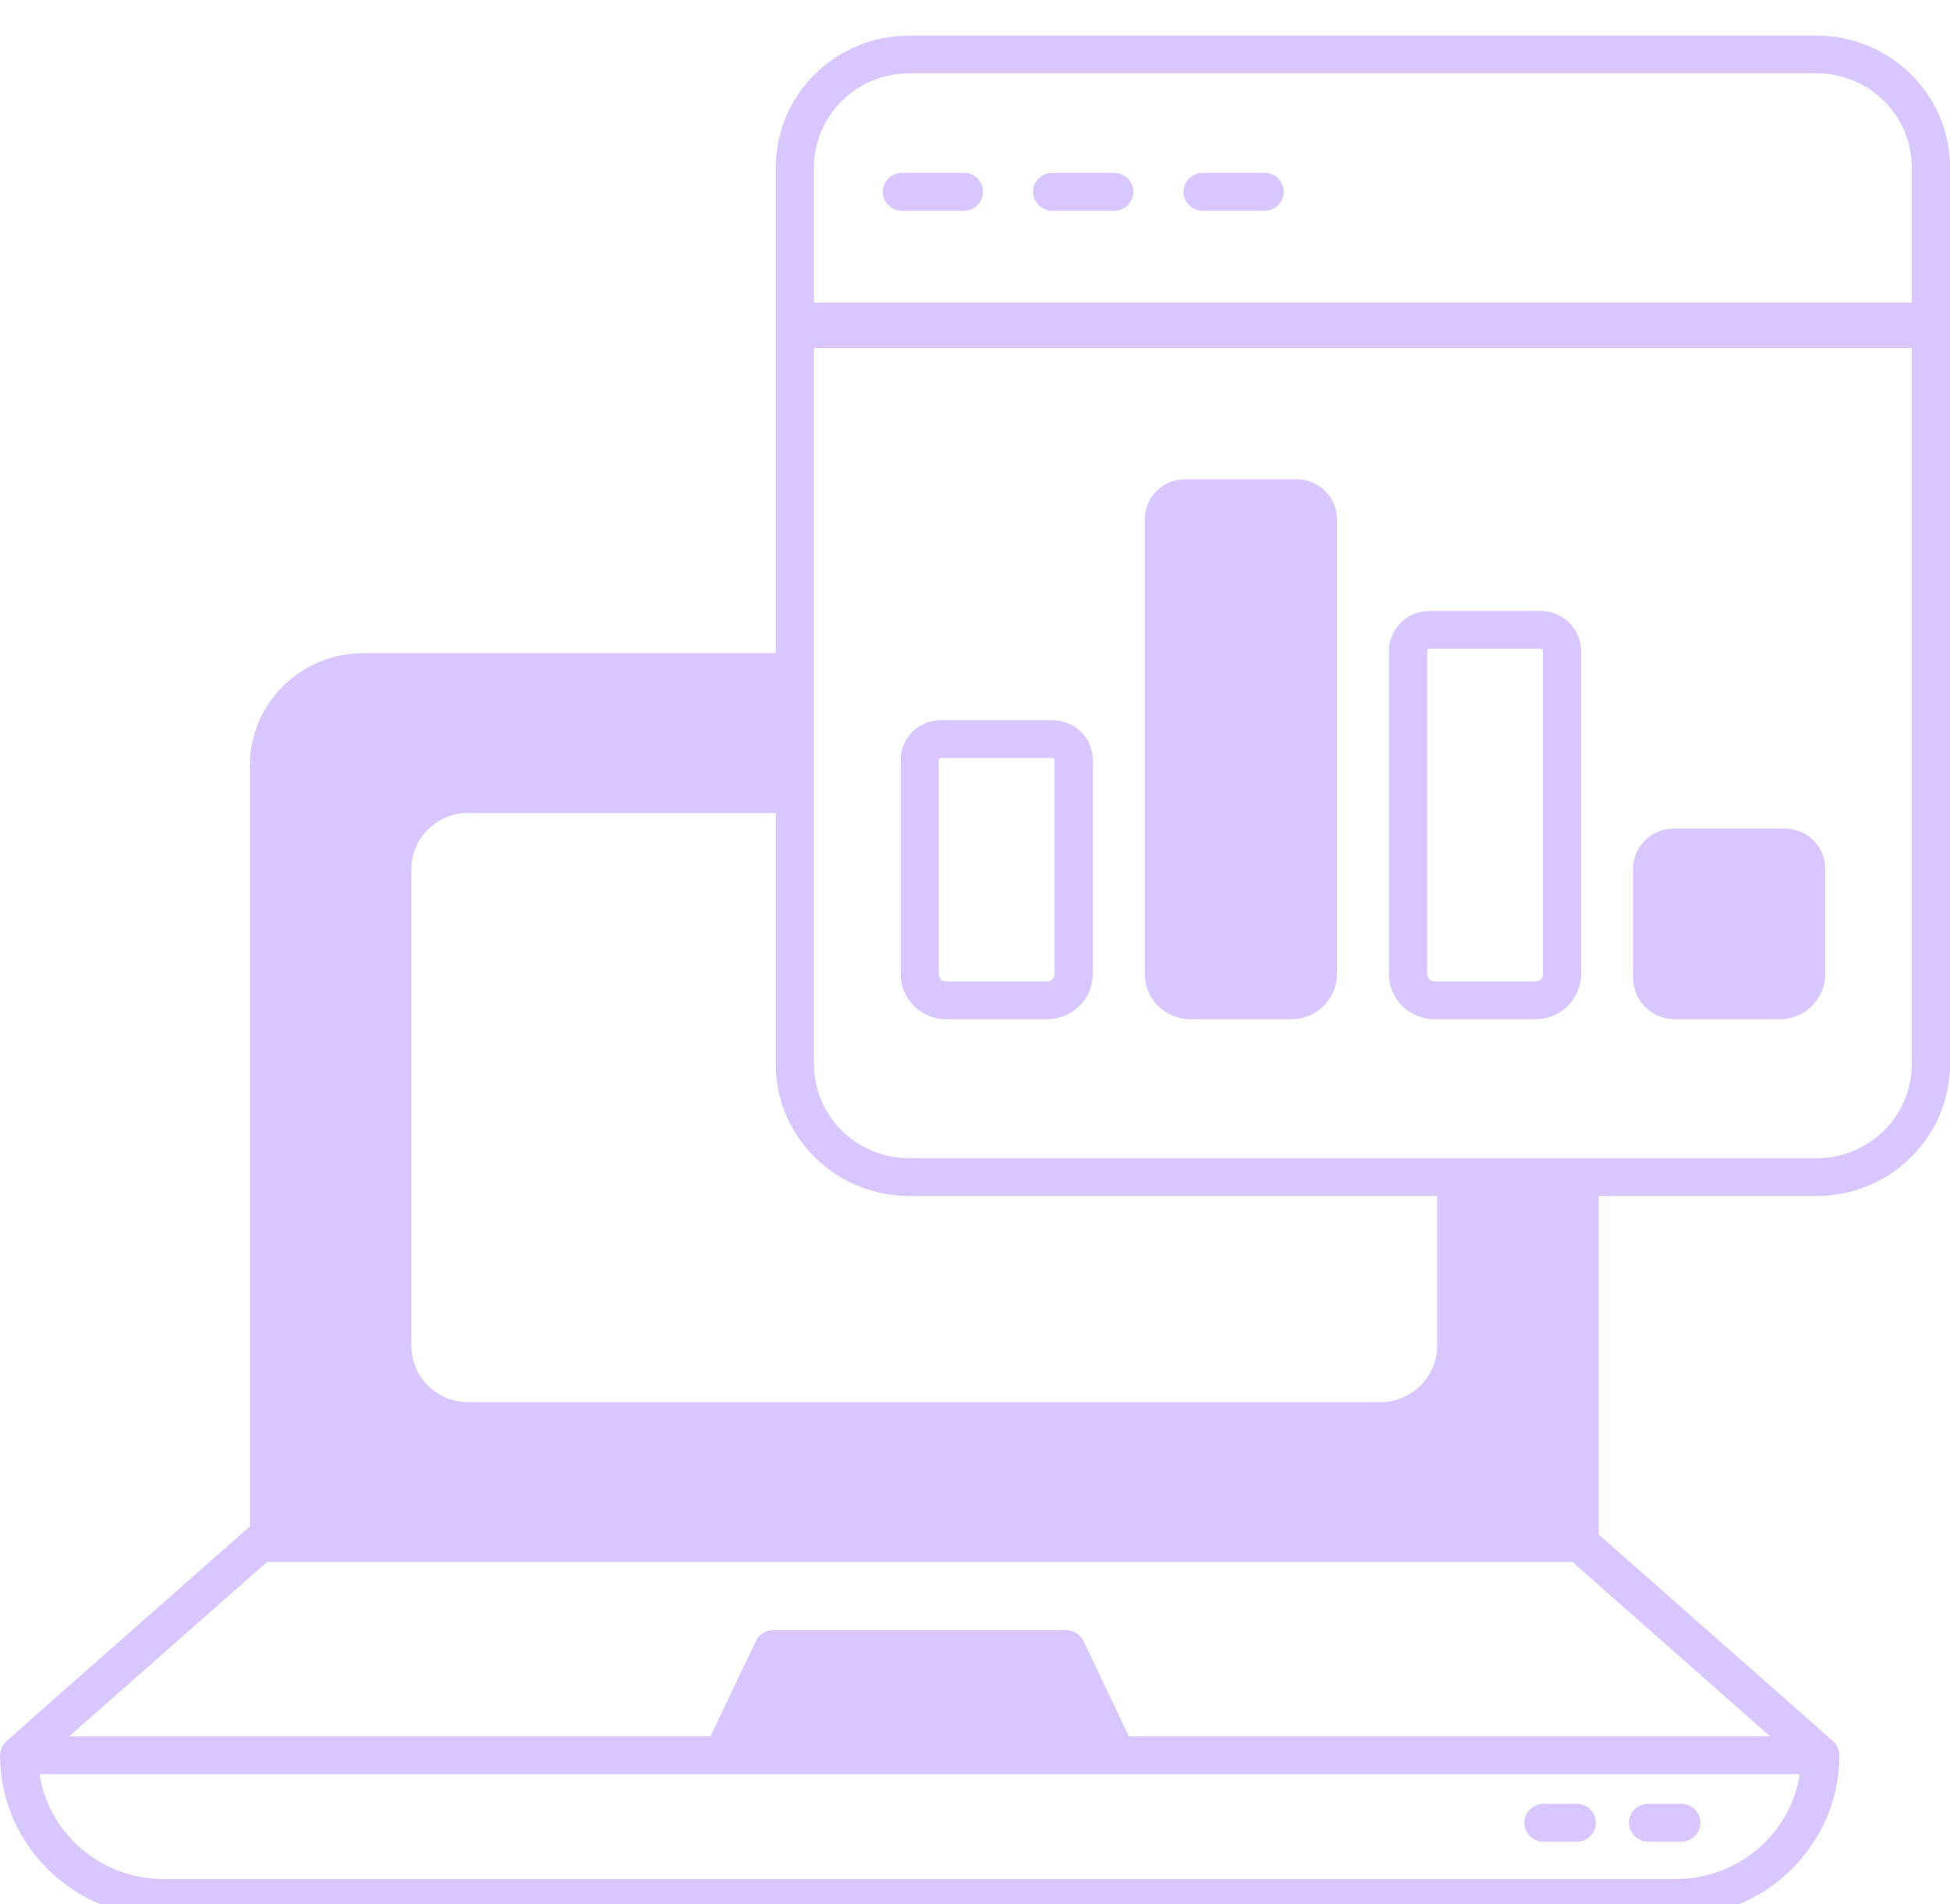
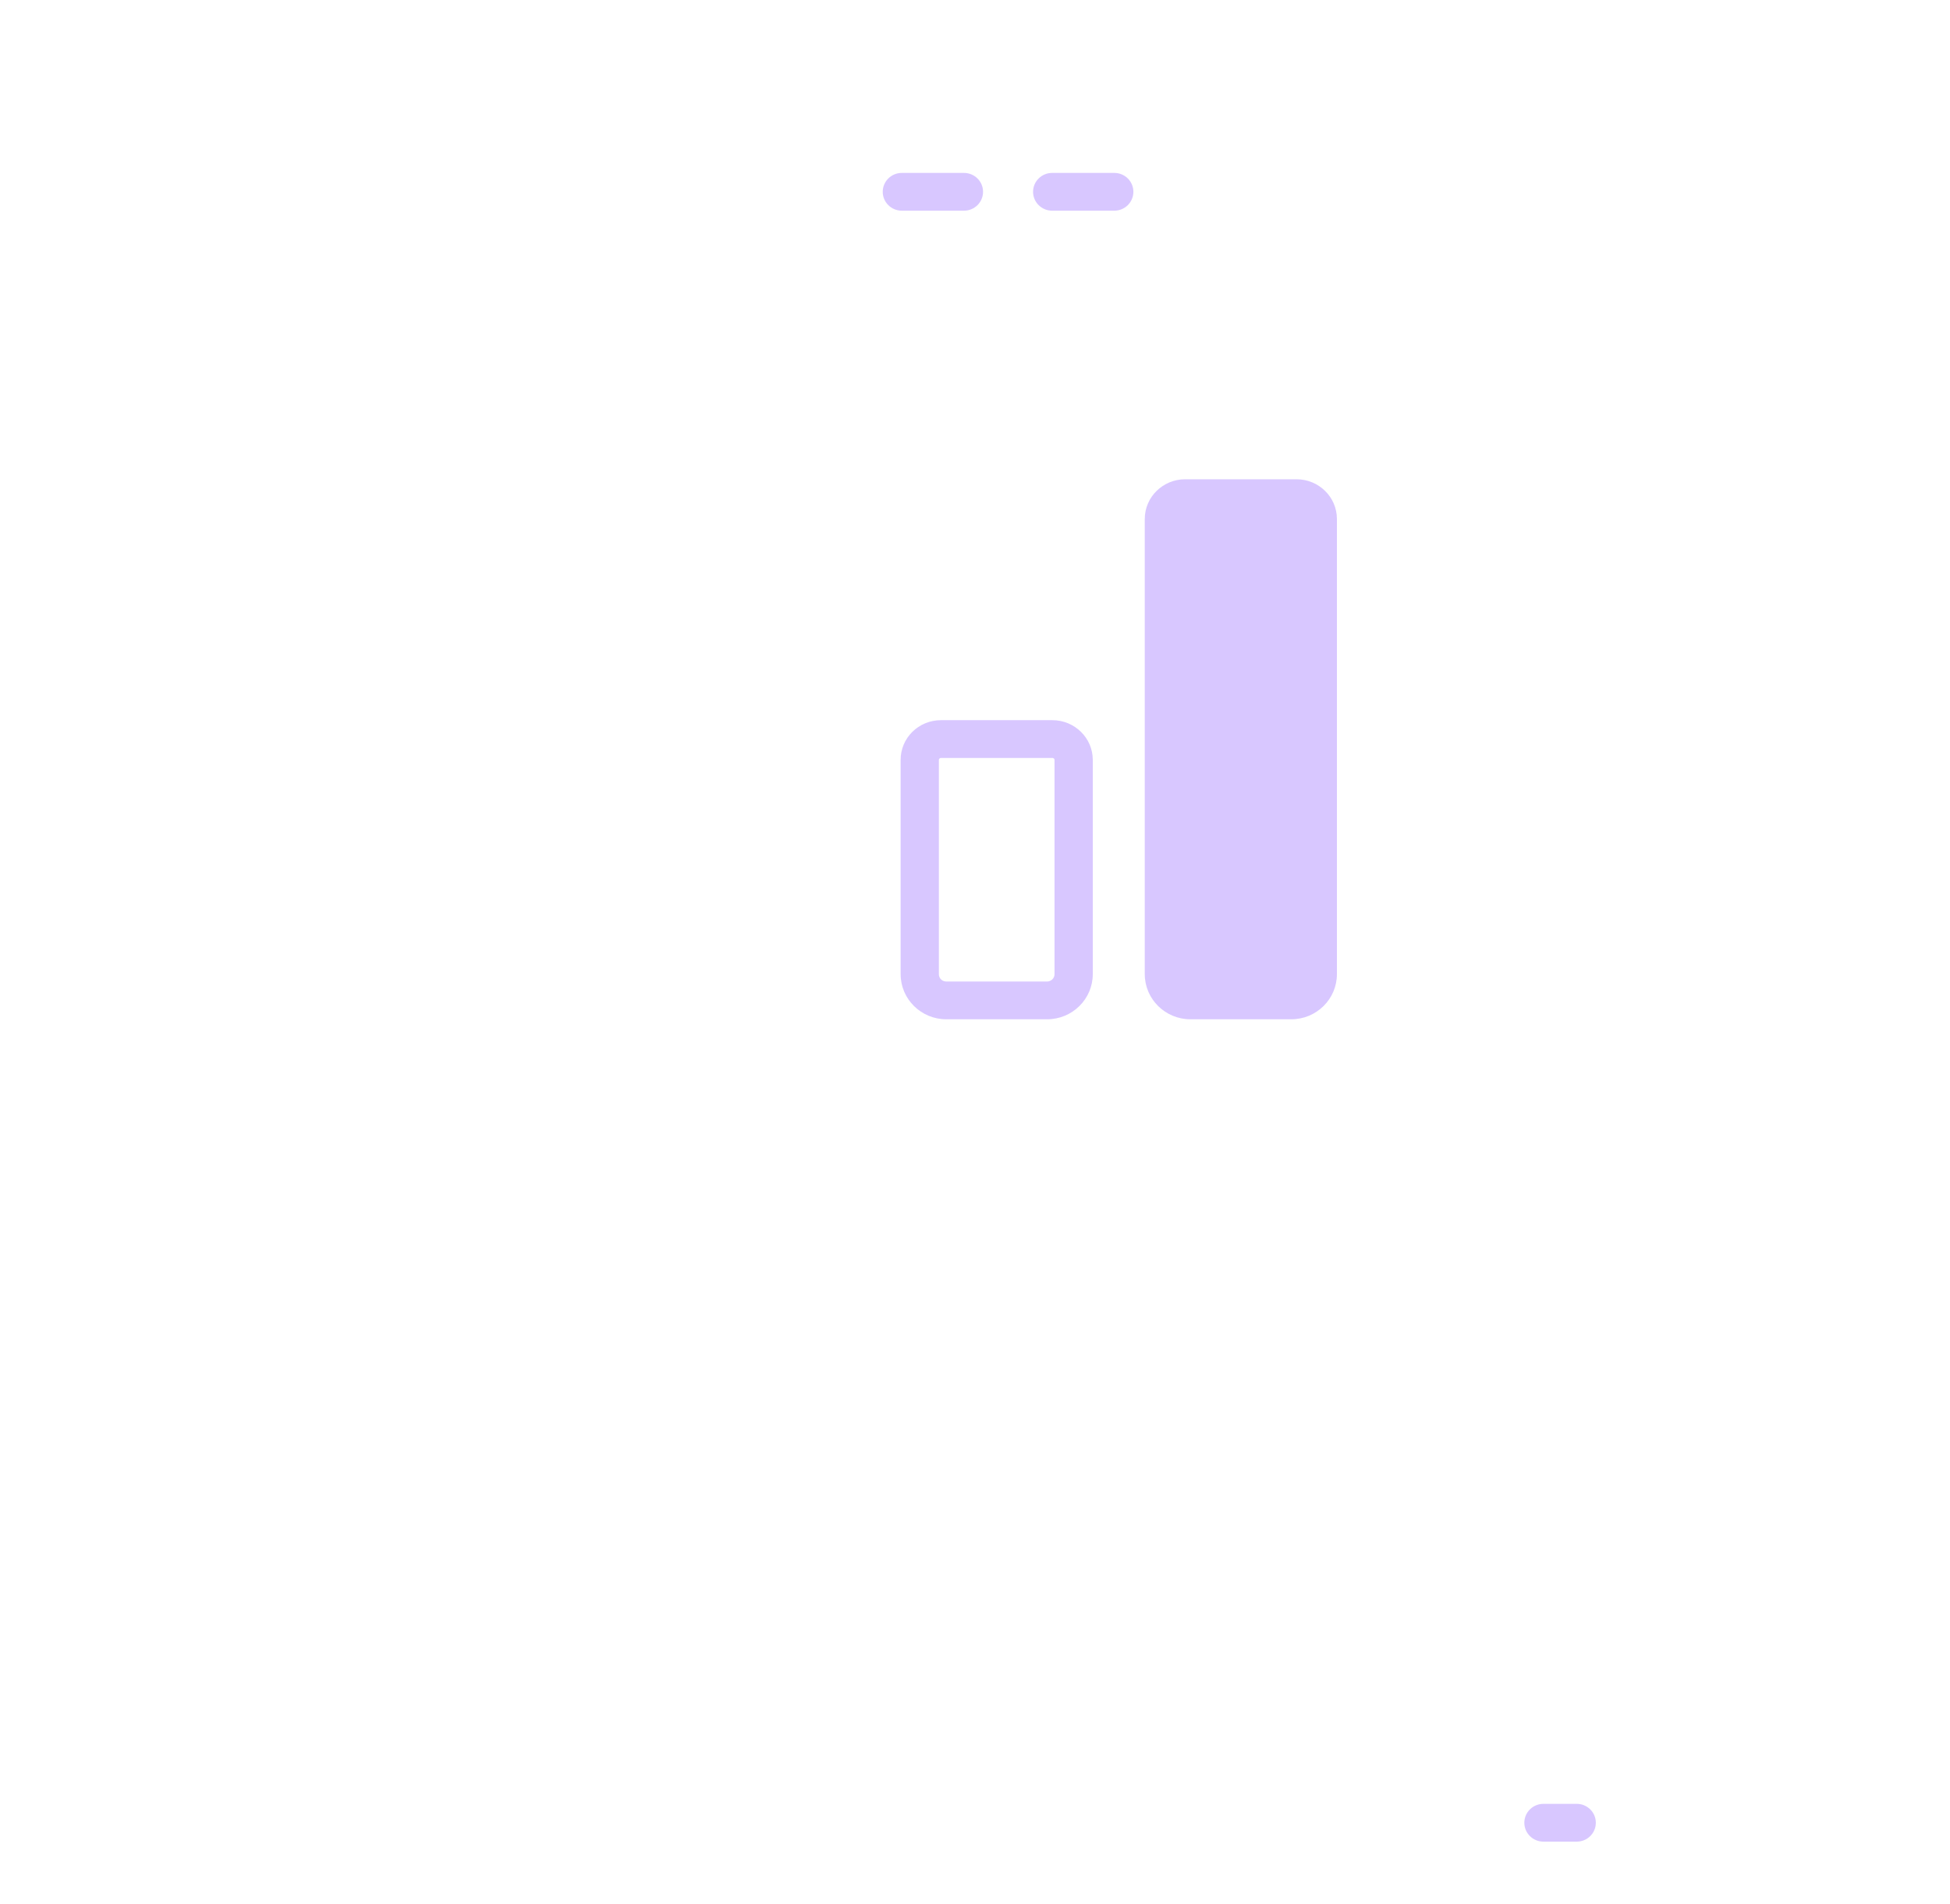
<svg xmlns="http://www.w3.org/2000/svg" width="85" height="83" viewBox="0 0 85 83" fill="none">
  <g filter="url(#filter0_i_3827_1495)">
    <g opacity="0.99">
-       <path d="M79.192 0.552H39.625C36.425 0.552 33.816 3.122 33.816 6.293V27.468H15.841C13.108 27.468 10.892 29.667 10.892 32.361V65.569C10.85 65.594 10.8 65.61 10.767 65.643C8.808 67.373 0.433 74.744 0.258 74.917C0.117 75.049 0 75.279 0 75.552V75.568C0.033 79.422 3.217 82.552 7.125 82.552H73.05C77.025 82.552 80.183 79.348 80.183 75.51C80.183 75.296 80.05 75.024 79.9 74.893L69.692 65.89V51.131H79.192C82.392 51.131 85 48.561 85 45.39C85 44.377 85 6.243 85 6.243C84.975 3.097 82.375 0.552 79.192 0.552ZM17.933 36.882C17.933 35.532 19.05 34.436 20.408 34.436H33.816V45.39C33.816 48.561 36.425 51.131 39.625 51.131H62.641V57.67C62.641 59.021 61.533 60.117 60.166 60.117H20.408C19.05 60.117 17.933 59.021 17.933 57.67L17.933 36.882ZM73.05 80.905H7.125C4.4 80.905 2.125 78.92 1.725 76.334H78.45C78.05 78.92 75.783 80.905 73.05 80.905ZM77.158 74.687H49.208L47.233 70.536C47.092 70.239 46.8 70.058 46.475 70.058H33.7C33.375 70.058 33.083 70.239 32.95 70.527L30.966 74.687H3.016L11.641 67.085H68.541L77.158 74.687ZM83.333 45.39C83.333 47.647 81.475 49.484 79.192 49.484H39.625C37.342 49.484 35.483 47.647 35.483 45.39V14.167H83.333L83.333 45.39ZM83.333 12.19H35.483V6.293C35.483 4.036 37.342 2.199 39.625 2.199H79.192C81.475 2.199 83.333 4.036 83.333 6.293V12.19Z" fill="#D8C7FF" />
      <path d="M45.875 30.392H41.016C40.041 30.392 39.258 31.166 39.258 32.122V41.462C39.258 42.549 40.15 43.43 41.25 43.43H45.642C46.742 43.43 47.634 42.549 47.634 41.462V32.122C47.634 31.166 46.842 30.392 45.875 30.392ZM45.967 41.462C45.967 41.643 45.817 41.783 45.642 41.783H41.25C41.066 41.783 40.925 41.643 40.925 41.462V32.122C40.925 32.081 40.966 32.039 41.016 32.039H45.875C45.925 32.039 45.967 32.081 45.967 32.122L45.967 41.462Z" fill="#D8C7FF" />
      <path d="M58.276 21.621V41.462C58.276 42.549 57.385 43.43 56.285 43.43H51.892C50.792 43.43 49.9 42.549 49.9 41.462V21.621C49.9 20.665 50.692 19.891 51.659 19.891H56.518C57.485 19.891 58.276 20.665 58.276 21.621Z" fill="#D8C7FF" />
-       <path d="M67.16 25.632H62.301C61.335 25.632 60.543 26.414 60.543 27.369V41.462C60.543 42.549 61.435 43.43 62.535 43.43H66.927C68.027 43.43 68.919 42.549 68.919 41.462V27.369C68.919 26.414 68.127 25.632 67.16 25.632ZM67.252 41.462C67.252 41.643 67.11 41.783 66.927 41.783H62.535C62.36 41.783 62.21 41.643 62.21 41.462V27.37C62.21 27.32 62.252 27.279 62.301 27.279H67.16C67.21 27.279 67.252 27.32 67.252 27.37V41.462Z" fill="#D8C7FF" />
-       <path d="M79.562 36.858V41.462C79.562 42.549 78.67 43.43 77.57 43.43H73.011C72.002 43.43 71.186 42.623 71.186 41.627V36.858C71.186 35.902 71.977 35.12 72.944 35.12H77.803C78.778 35.12 79.562 35.902 79.562 36.858Z" fill="#D8C7FF" />
      <path d="M68.729 77.628H67.279C66.818 77.628 66.445 77.997 66.445 78.452C66.445 78.907 66.818 79.276 67.279 79.276H68.729C69.19 79.276 69.562 78.907 69.562 78.452C69.562 77.997 69.19 77.628 68.729 77.628Z" fill="#D8C7FF" />
-       <path d="M73.29 77.628H71.839C71.379 77.628 71.006 77.997 71.006 78.452C71.006 78.907 71.379 79.276 71.839 79.276H73.29C73.75 79.276 74.123 78.907 74.123 78.452C74.123 77.997 73.75 77.628 73.29 77.628Z" fill="#D8C7FF" />
      <path d="M42.017 6.537H39.312C38.851 6.537 38.478 6.905 38.478 7.36C38.478 7.816 38.851 8.184 39.312 8.184H42.017C42.478 8.184 42.851 7.816 42.851 7.36C42.851 6.905 42.478 6.537 42.017 6.537Z" fill="#D8C7FF" />
      <path d="M48.571 6.537H45.865C45.404 6.537 45.031 6.905 45.031 7.36C45.031 7.816 45.404 8.184 45.865 8.184H48.571C49.032 8.184 49.404 7.816 49.404 7.36C49.404 6.905 49.032 6.537 48.571 6.537Z" fill="#D8C7FF" />
-       <path d="M52.421 8.184H55.127C55.587 8.184 55.96 7.816 55.96 7.361C55.96 6.906 55.587 6.537 55.127 6.537H52.421C51.961 6.537 51.588 6.906 51.588 7.361C51.588 7.816 51.961 8.184 52.421 8.184Z" fill="#D8C7FF" />
    </g>
  </g>
  <defs>
    <filter id="filter0_i_3827_1495" x="0" y="0.552" width="85" height="83" filterUnits="userSpaceOnUse" color-interpolation-filters="sRGB">
      <feFlood flood-opacity="0" result="BackgroundImageFix" />
      <feBlend mode="normal" in="SourceGraphic" in2="BackgroundImageFix" result="shape" />
      <feColorMatrix in="SourceAlpha" type="matrix" values="0 0 0 0 0 0 0 0 0 0 0 0 0 0 0 0 0 0 127 0" result="hardAlpha" />
      <feOffset dy="1" />
      <feGaussianBlur stdDeviation="2" />
      <feComposite in2="hardAlpha" operator="arithmetic" k2="-1" k3="1" />
      <feColorMatrix type="matrix" values="0 0 0 0 0.401 0 0 0 0 0.316 0 0 0 0 0.582 0 0 0 1 0" />
      <feBlend mode="normal" in2="shape" result="effect1_innerShadow_3827_1495" />
    </filter>
  </defs>
</svg>